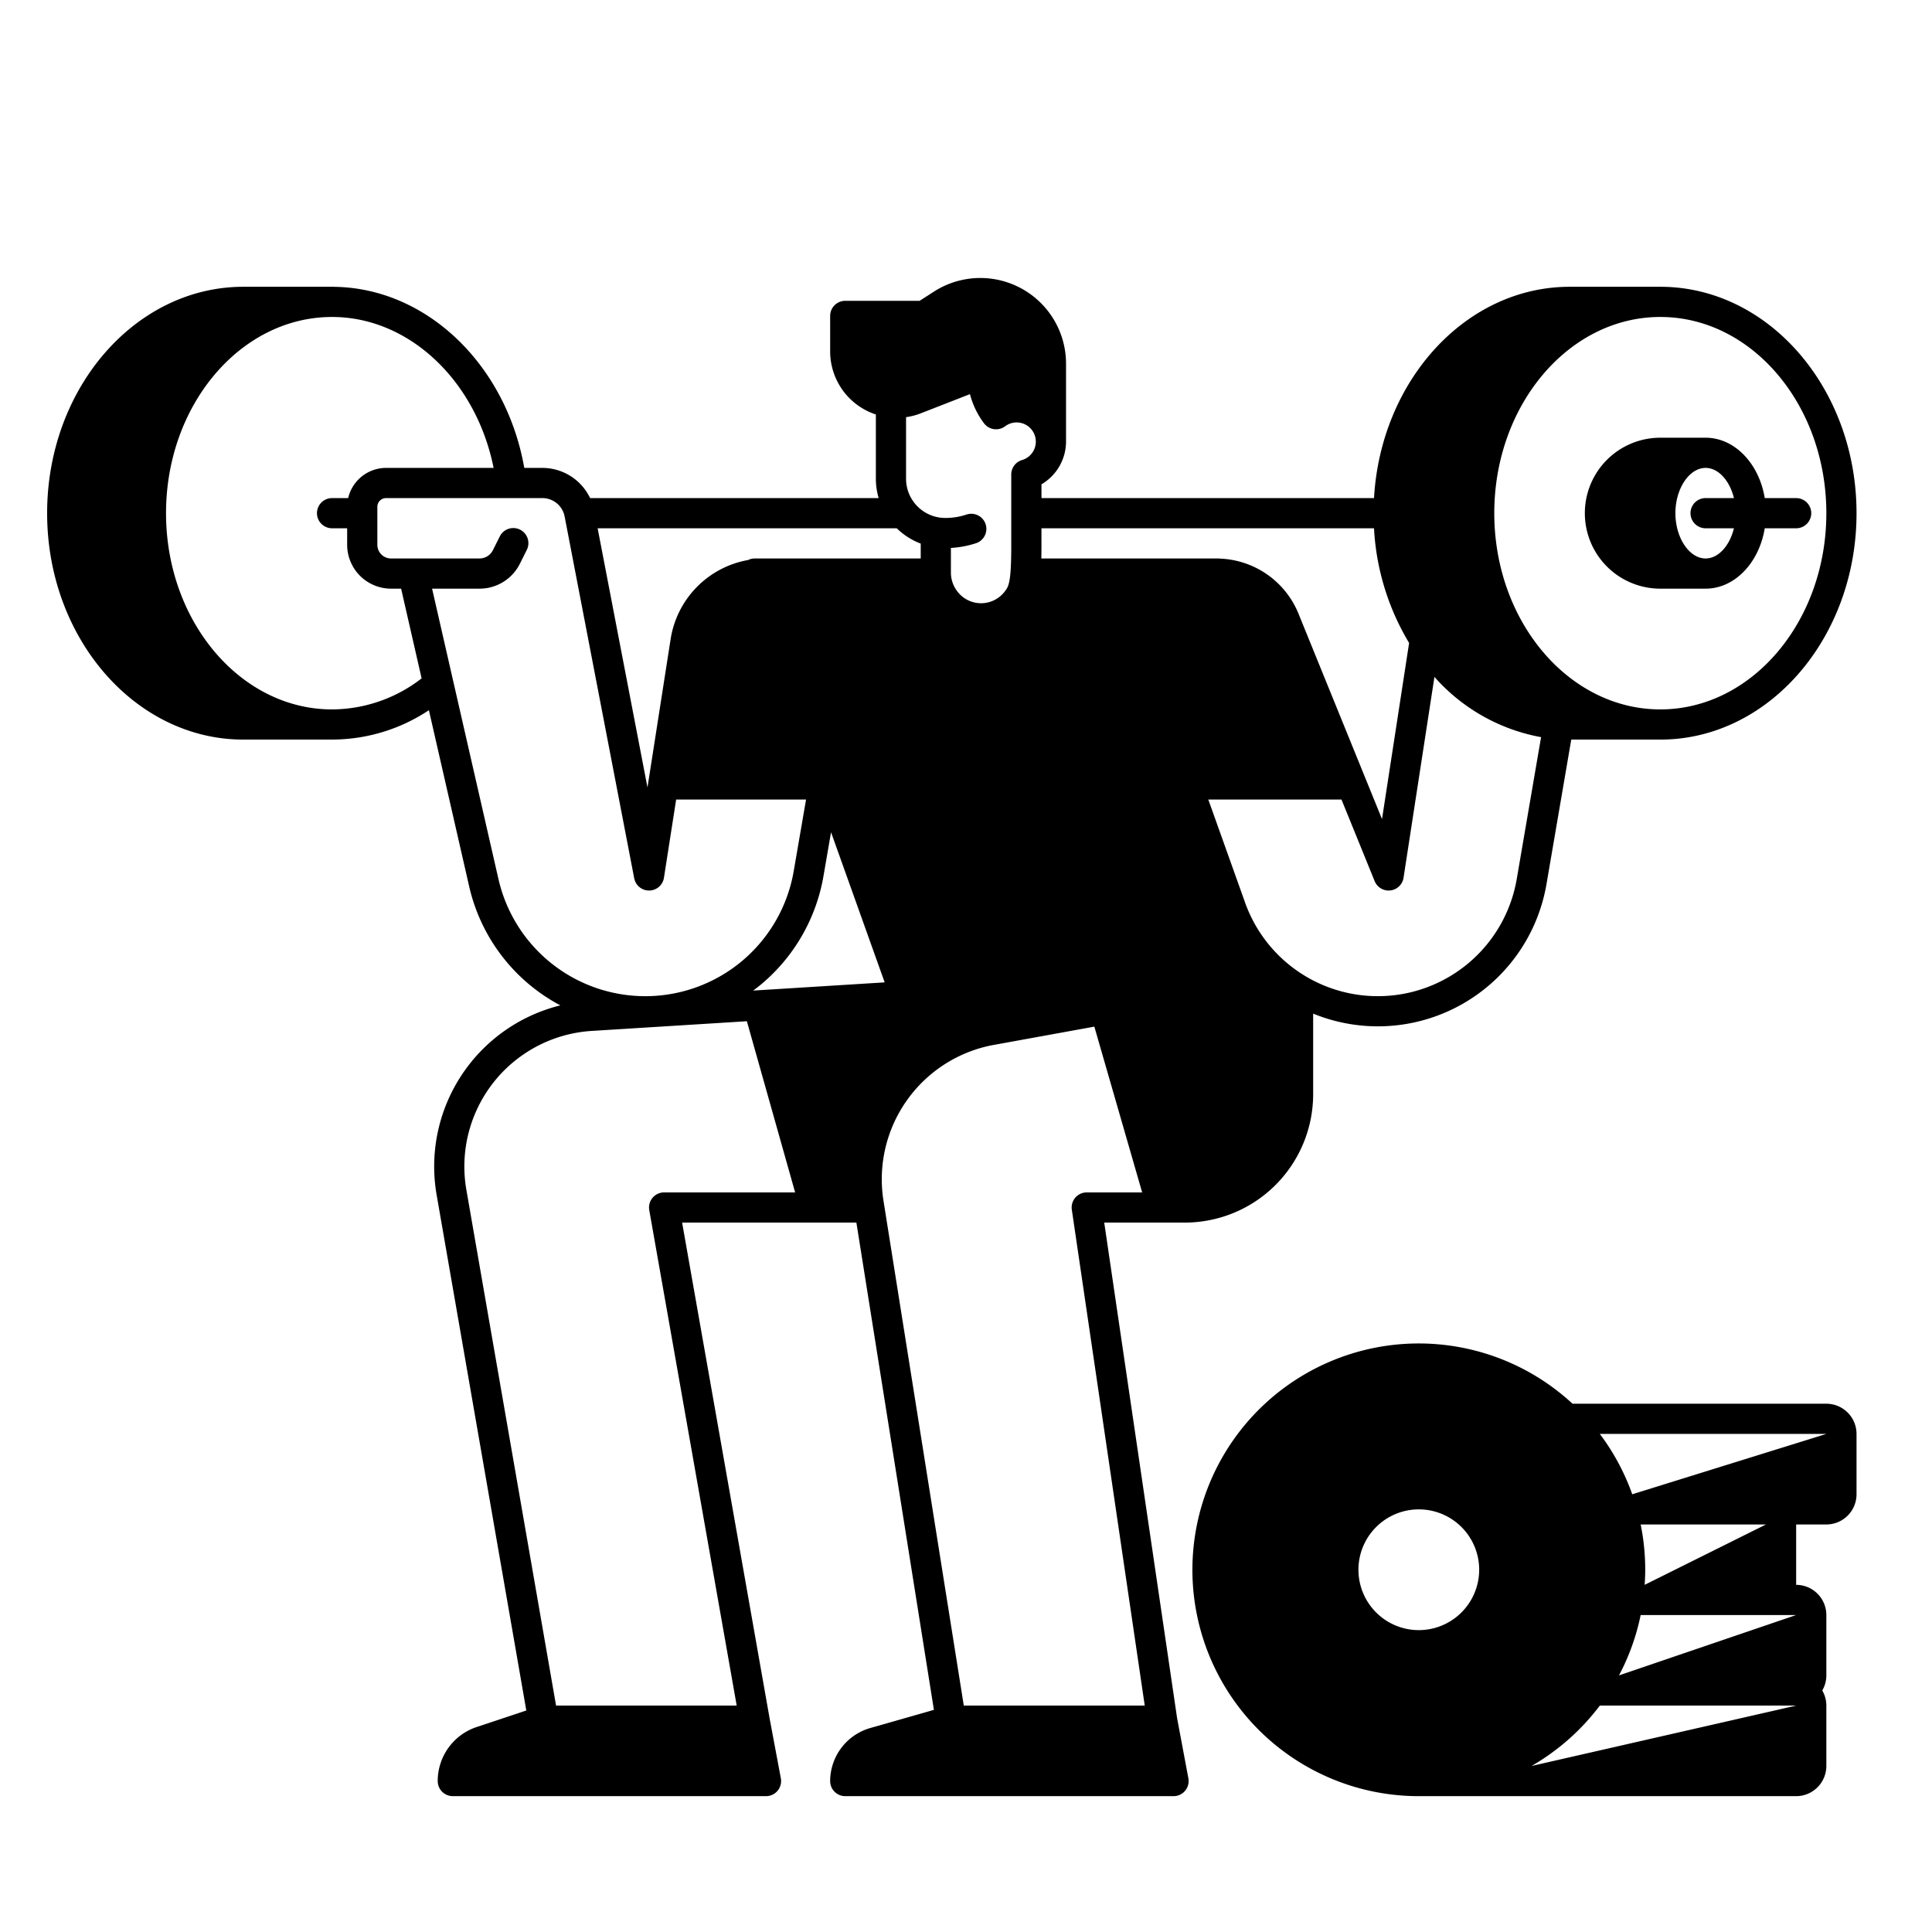
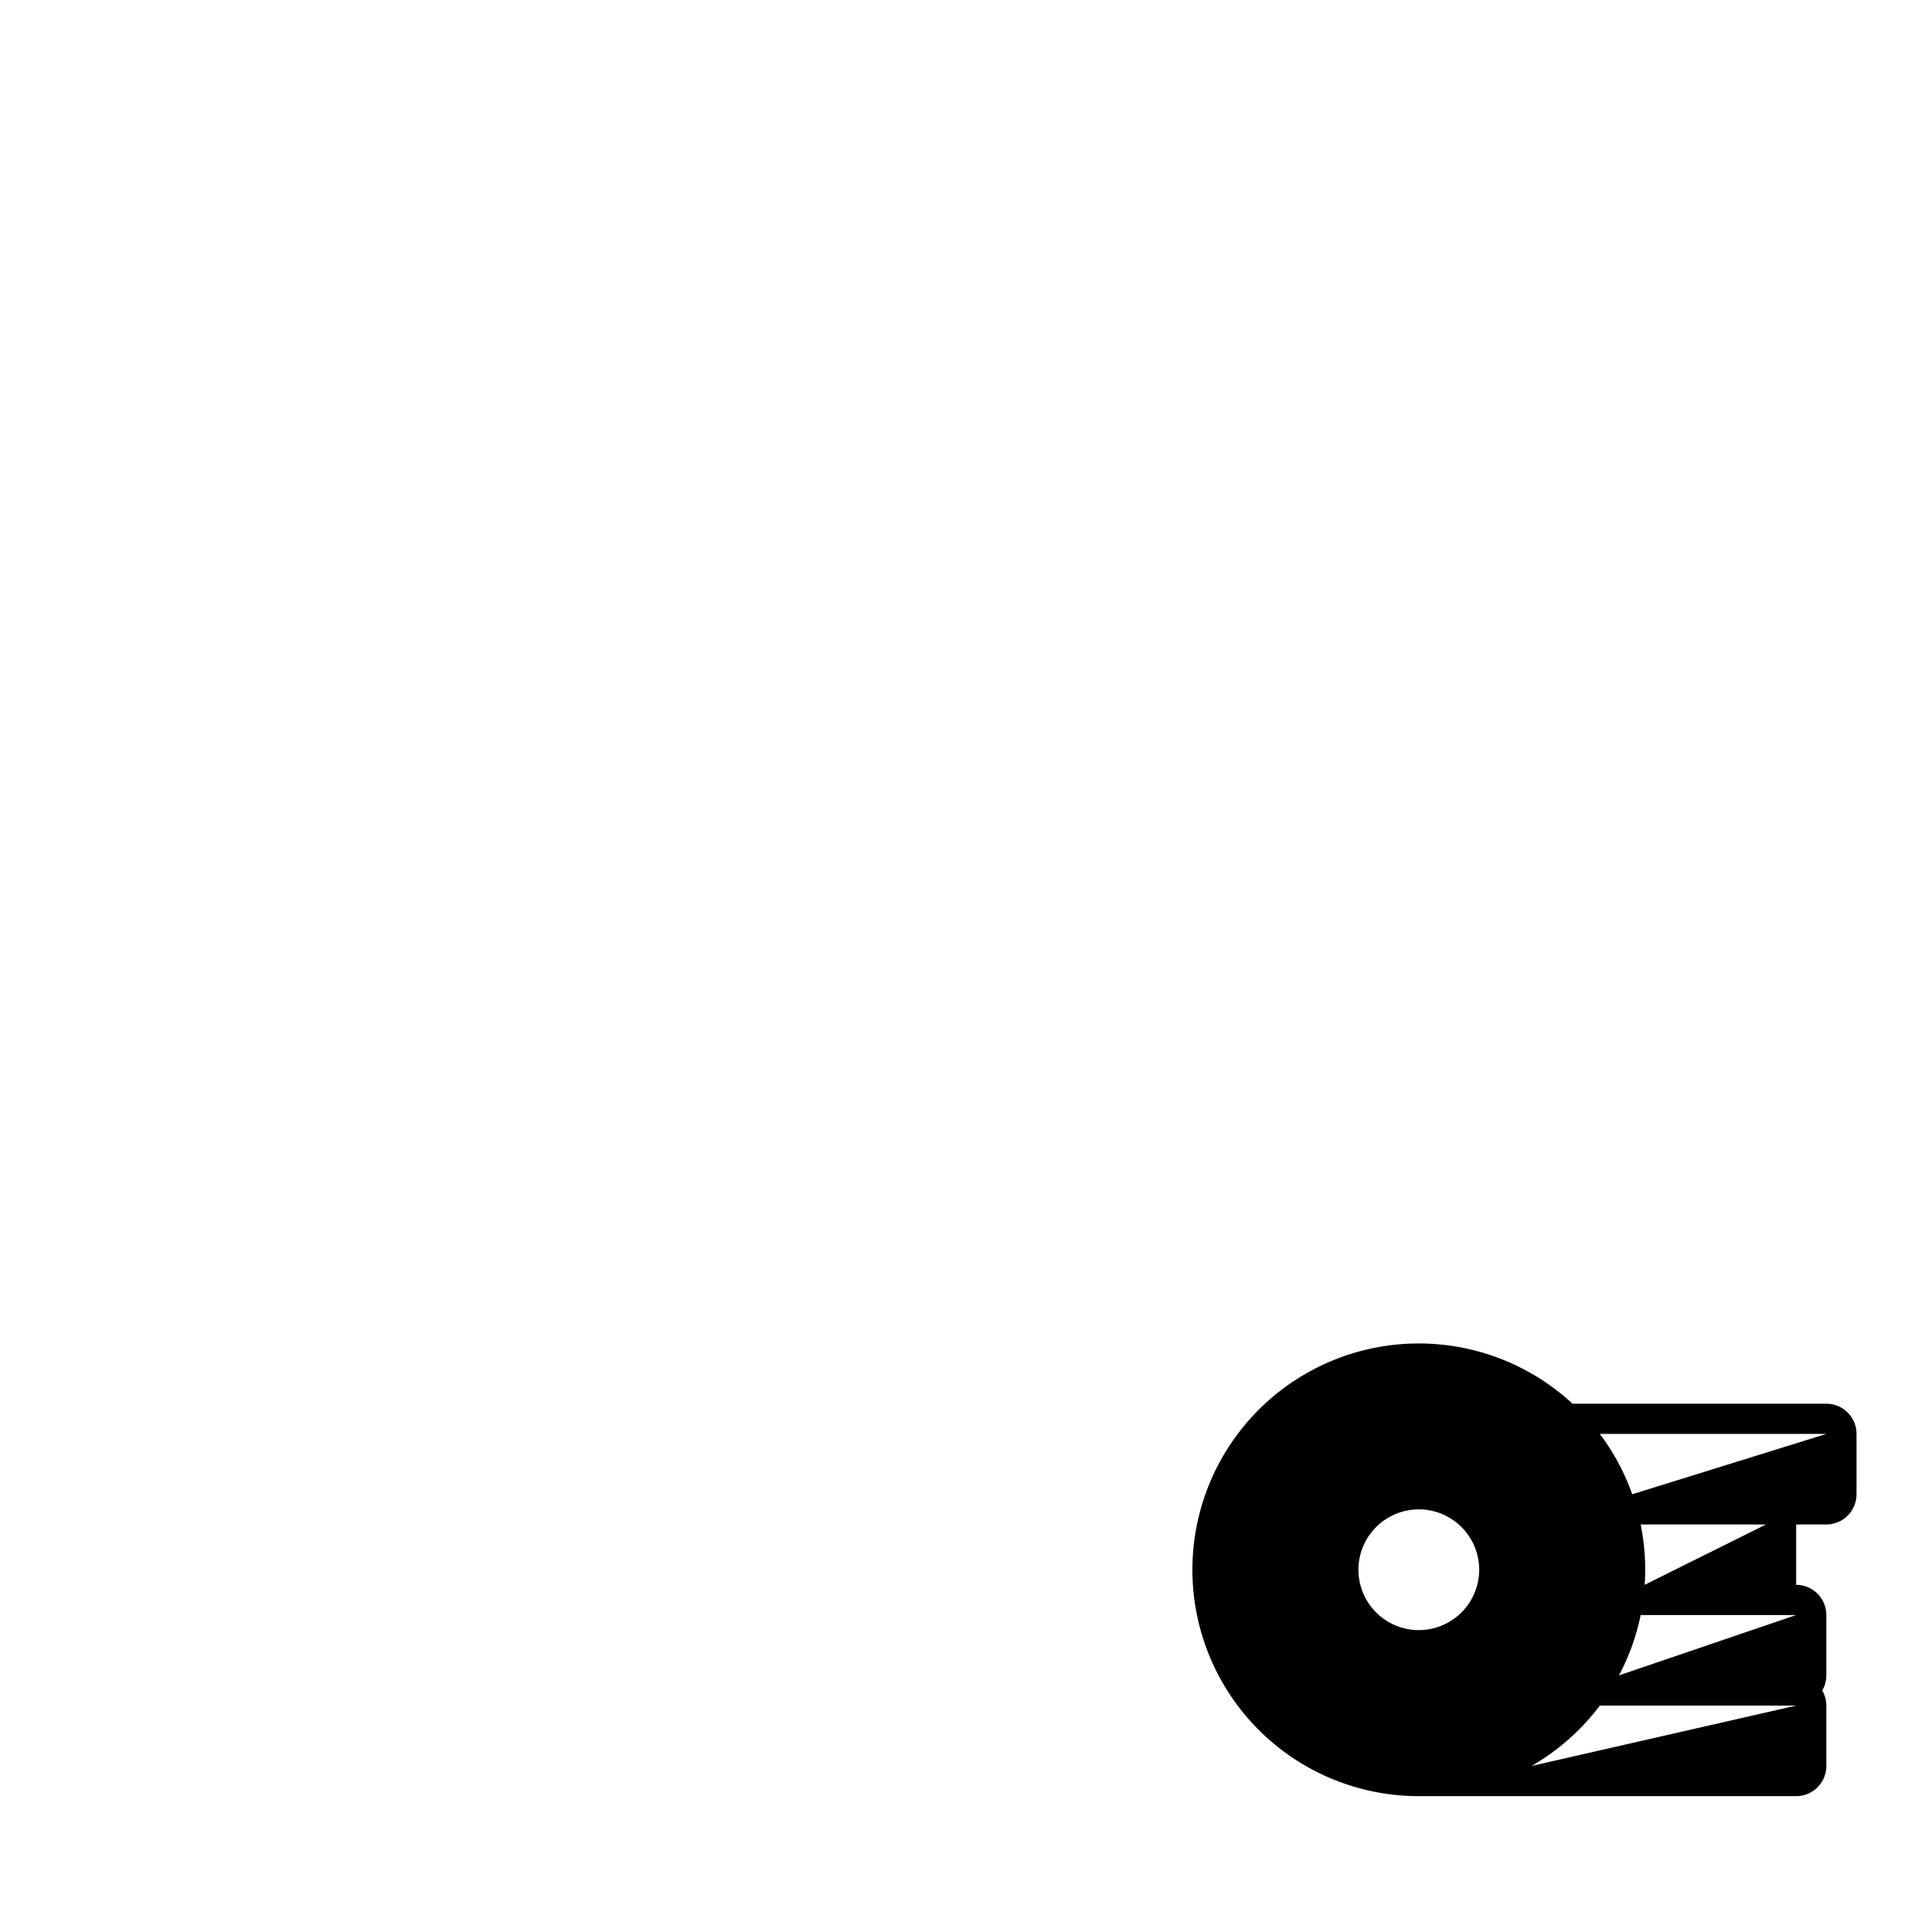
<svg xmlns="http://www.w3.org/2000/svg" viewBox="0 0 512 512" width="512" height="512">
  <g id="solid">
-     <path d="M311.943,455.326,292.631,324H314a34.038,34.038,0,0,0,34-34V268.619a45.332,45.332,0,0,0,61.832-34.3L416.4,196H440c28.673,0,52-26.916,52-60s-23.327-60-52-60H416c-27.507,0-50.08,24.776-51.872,56H276v-3.653a13.17,13.17,0,0,0,6.511-11.307V96.39A22.717,22.717,0,0,0,247.5,77.284l-3.792,2.436H224a4,4,0,0,0-4,4v9.39a17.6,17.6,0,0,0,12.114,16.733v17.036a18.312,18.312,0,0,0,.74,5.121H156.382a14.021,14.021,0,0,0-12.642-8h-4.8C134.118,96.583,113,76.282,88.49,76.013V76h-24c-28.673,0-52,26.916-52,60s23.327,60,52,60h24v-.011a46.415,46.415,0,0,0,25.173-7.778l10.638,46.55A47.68,47.68,0,0,0,148.5,266.437a43.972,43.972,0,0,0-32.785,50.239l23.76,136.618-13.145,4.381A15.079,15.079,0,0,0,116,472a4,4,0,0,0,4,4h83a4,4,0,0,0,3.932-4.737L203.938,455.3,180.768,324H226.95l20.543,129.128-16.9,4.828A14.667,14.667,0,0,0,220,472a4,4,0,0,0,4,4h87a4,4,0,0,0,3.932-4.737ZM240.114,110.554a17.665,17.665,0,0,0,3.931-1.028l13-5.076a22.174,22.174,0,0,0,3.718,7.713,4,4,0,0,0,5.6.807,5.086,5.086,0,1,1,4.5,8.943,4,4,0,0,0-2.87,3.836l0,19c0,9.752-.739,10.716-1.676,11.937a7.881,7.881,0,0,1-12.645,0A8.161,8.161,0,0,1,252,151.749v-6.544a25.811,25.811,0,0,0,6.7-1.264,4,4,0,0,0-2.527-7.59,17.922,17.922,0,0,1-5.675.914,10.4,10.4,0,0,1-10.385-10.386Zm3.886,33.5V148H200a3.967,3.967,0,0,0-1.732.409,25.248,25.248,0,0,0-20.55,20.994l-6.129,39.281L158.38,140h79.264A18.405,18.405,0,0,0,244,144.057ZM220.235,220.55l14.211,39.789L199.6,262.515c.772-.574,1.534-1.164,2.274-1.786a48.007,48.007,0,0,0,16.345-28.5ZM389.21,255.2a37.342,37.342,0,0,1-59.242-15.988l-9.755-27.323h35.295l8.787,21.614A4,4,0,0,0,368,236a4.093,4.093,0,0,0,.468-.027,4,4,0,0,0,3.487-3.365l8.186-53.221A49.532,49.532,0,0,0,408.4,195.352l-6.451,37.613A37.326,37.326,0,0,1,389.21,255.2ZM484,136c0,28.673-19.738,52-44,52s-44-23.327-44-52,19.738-52,44-52S484,107.327,484,136Zm-119.872,4a65.691,65.691,0,0,0,9.3,30.393l-7.18,46.679-22.115-54.4A23.453,23.453,0,0,0,323.4,148.04c-.133-.013-.262-.04-.4-.04H275.962c.022-1,.034-2.071.034-3.25V140ZM88,188c-24.262,0-44-23.327-44-52S63.738,84,88,84c20.419,0,38.181,16.9,42.813,40h-28.5a10.324,10.324,0,0,0-10.042,8H88a4,4,0,0,0,0,8h4v4.375A11.638,11.638,0,0,0,103.625,156H106.3l5.433,23.772A38.917,38.917,0,0,1,88,188Zm44.1,44.979L114.507,156h12.549a11.931,11.931,0,0,0,10.732-6.633l1.789-3.578a4,4,0,1,0-7.154-3.578l-1.79,3.579a3.978,3.978,0,0,1-3.577,2.21H103.625A3.629,3.629,0,0,1,100,144.375V134.313A2.315,2.315,0,0,1,102.313,132H143.74a6.009,6.009,0,0,1,5.892,4.867l18.44,95.888A4,4,0,0,0,172,236h.071a4,4,0,0,0,3.882-3.383l3.234-20.725h34.425l-3.272,18.977a39.911,39.911,0,0,1-78.239,2.11ZM172.061,320.7,195.232,452H147.364L123.591,315.305a36.008,36.008,0,0,1,33.218-42.1l41.119-2.567L210.717,316H176a4,4,0,0,0-3.939,4.695Zm91.15-43.758,26.8-4.873L302.683,316H288a4,4,0,0,0-3.957,4.582L303.369,452H255.414L234.1,318.012A36.2,36.2,0,0,1,263.211,276.937Z" />
-     <path d="M440,156h12c7.727,0,14.191-6.882,15.677-16H476a4,4,0,0,0,0-8h-8.323c-1.486-9.118-7.95-16-15.677-16H440a20,20,0,0,0,0,40Zm19.514-24H452a4,4,0,0,0,0,8h7.514c-1.127,4.6-4.108,8-7.514,8-4.337,0-8-5.5-8-12s3.663-12,8-12C455.406,124,458.387,127.4,459.514,132Z" />
    <path d="M484,372H416.735A59.984,59.984,0,1,0,376,476H476a8.009,8.009,0,0,0,8-8V452a7.93,7.93,0,0,0-1.083-4A7.93,7.93,0,0,0,484,444V428a8.009,8.009,0,0,0-8-8V404h8a8.009,8.009,0,0,0,8-8V380A8.009,8.009,0,0,0,484,372ZM376,432a16,16,0,1,1,16-16A16.019,16.019,0,0,1,376,432Zm29.875,36a60.448,60.448,0,0,0,18.092-16H476Zm23.168-24a59.511,59.511,0,0,0,5.749-16H476Zm6.809-24c.087-1.324.148-2.655.148-4a60,60,0,0,0-1.208-12H468Zm-3.292-24a59.947,59.947,0,0,0-8.593-16H484Z" />
  </g>
</svg>